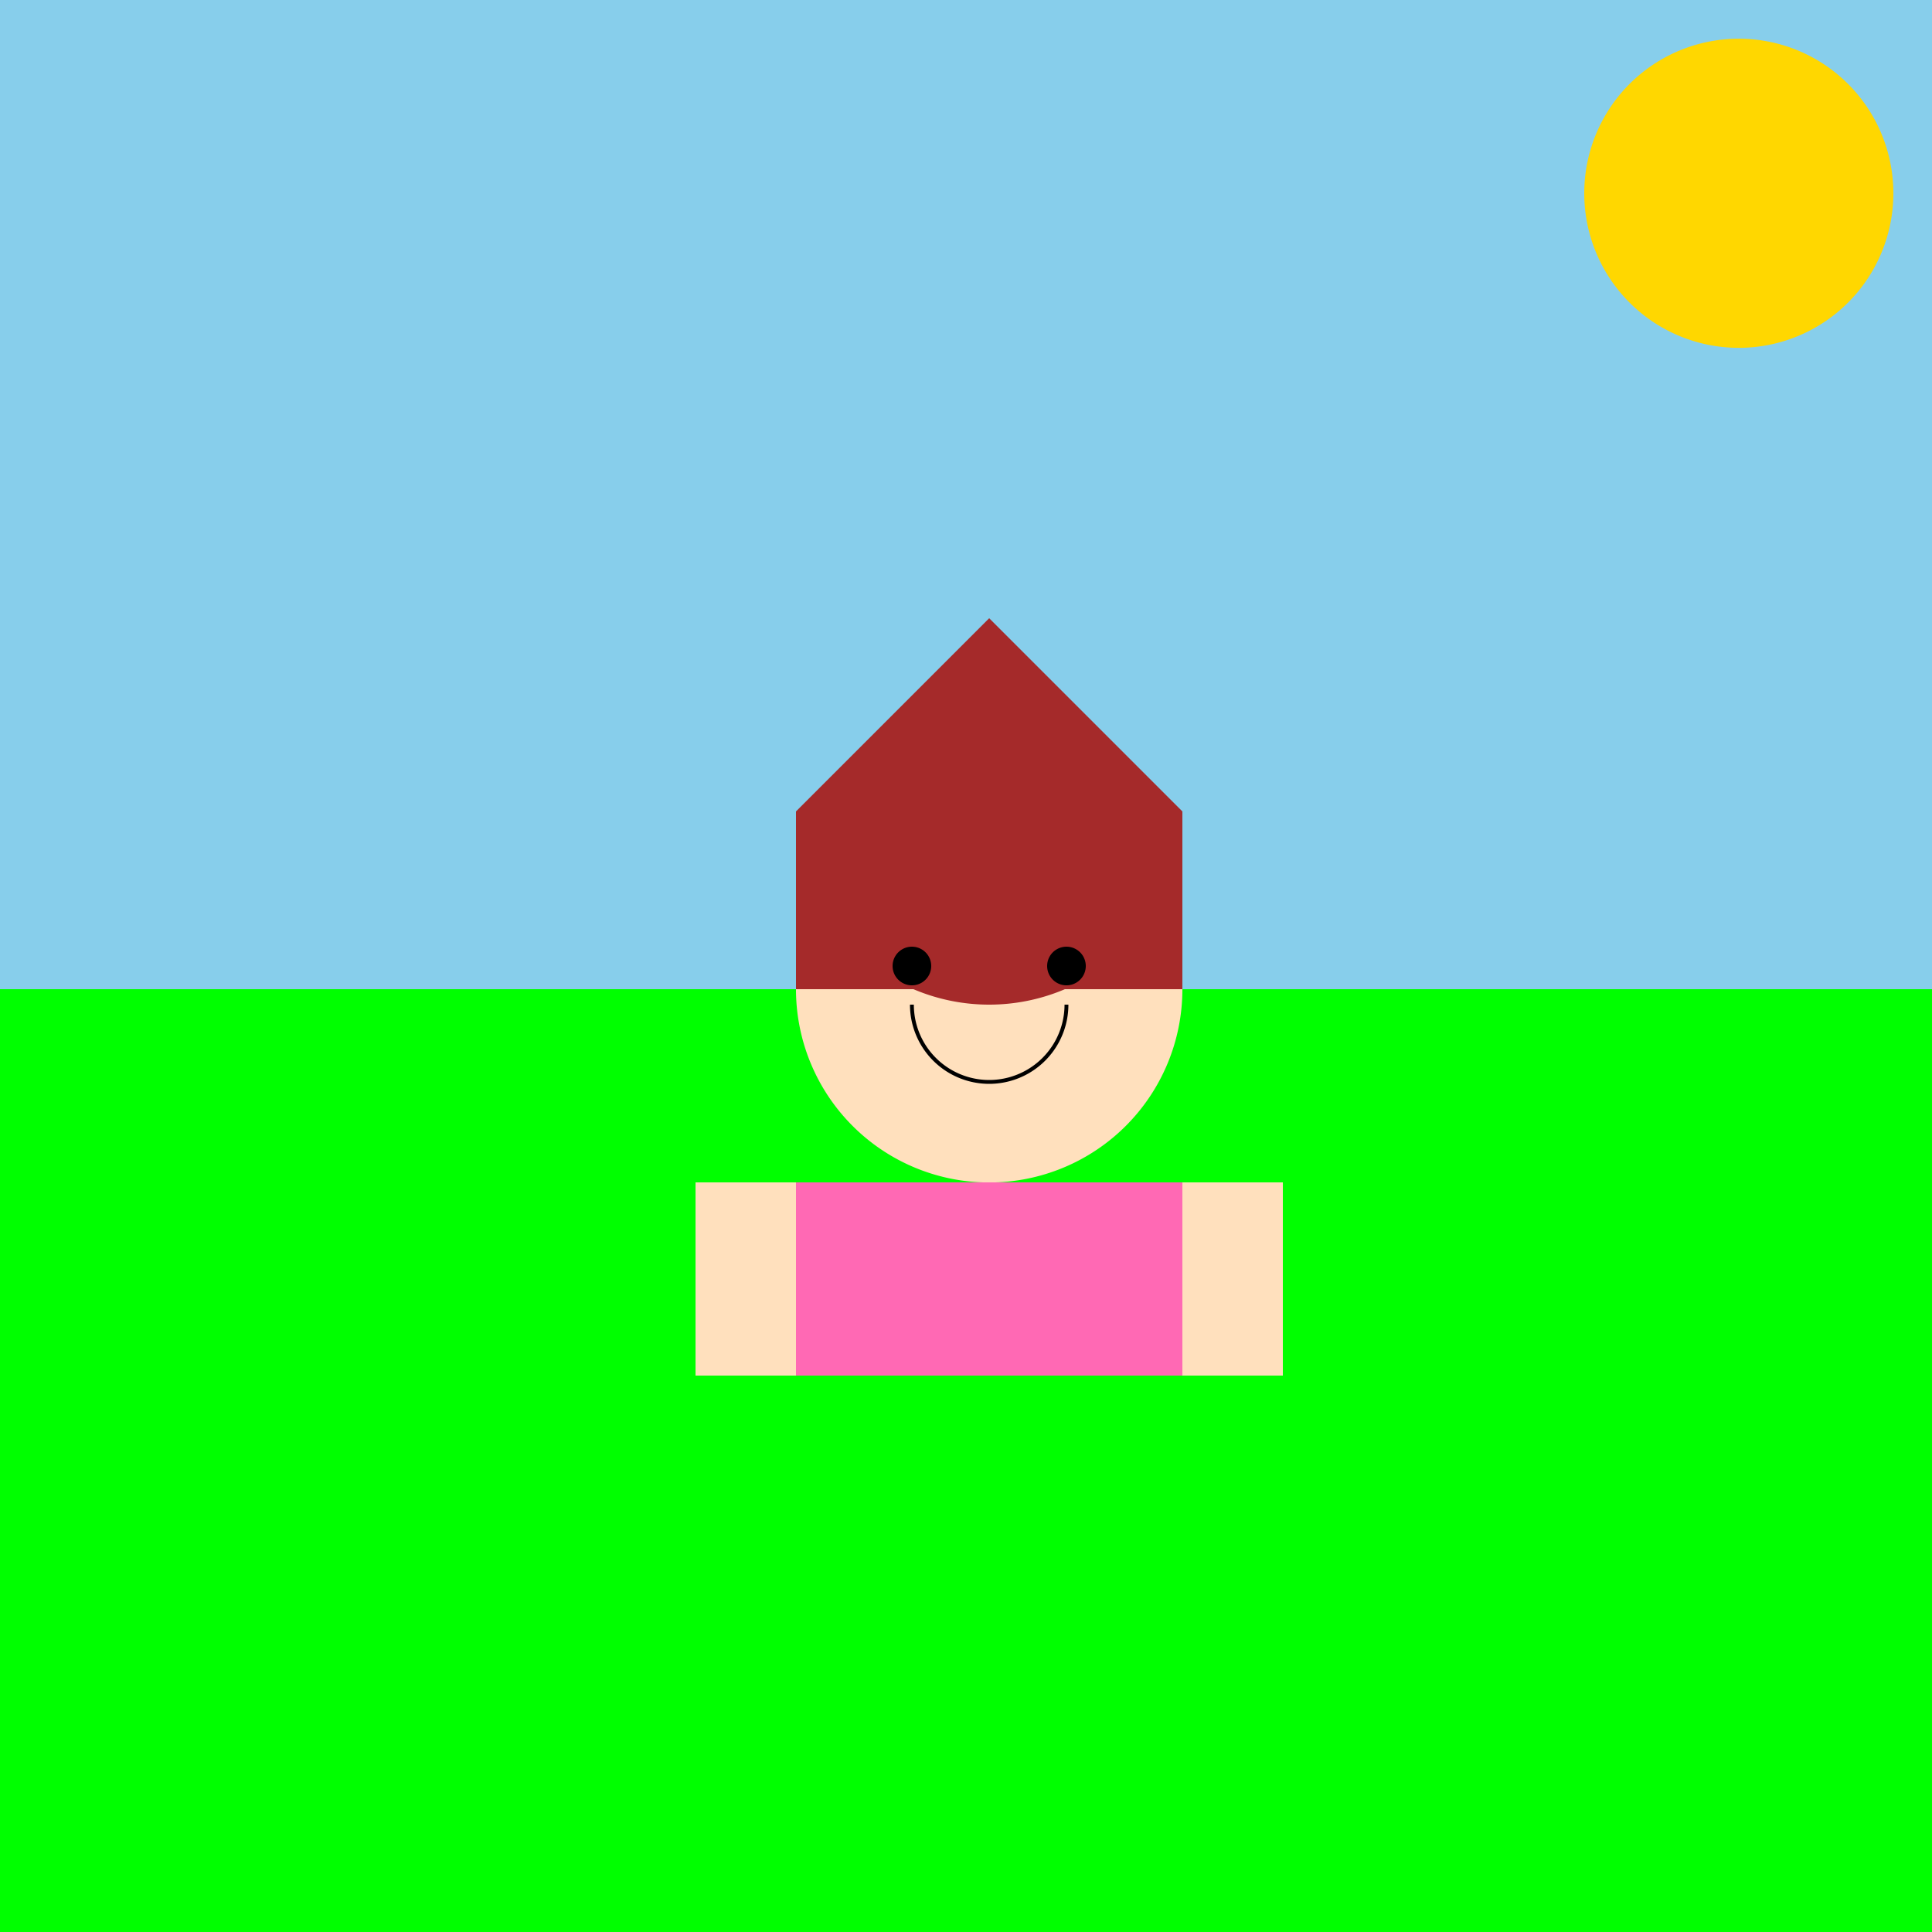
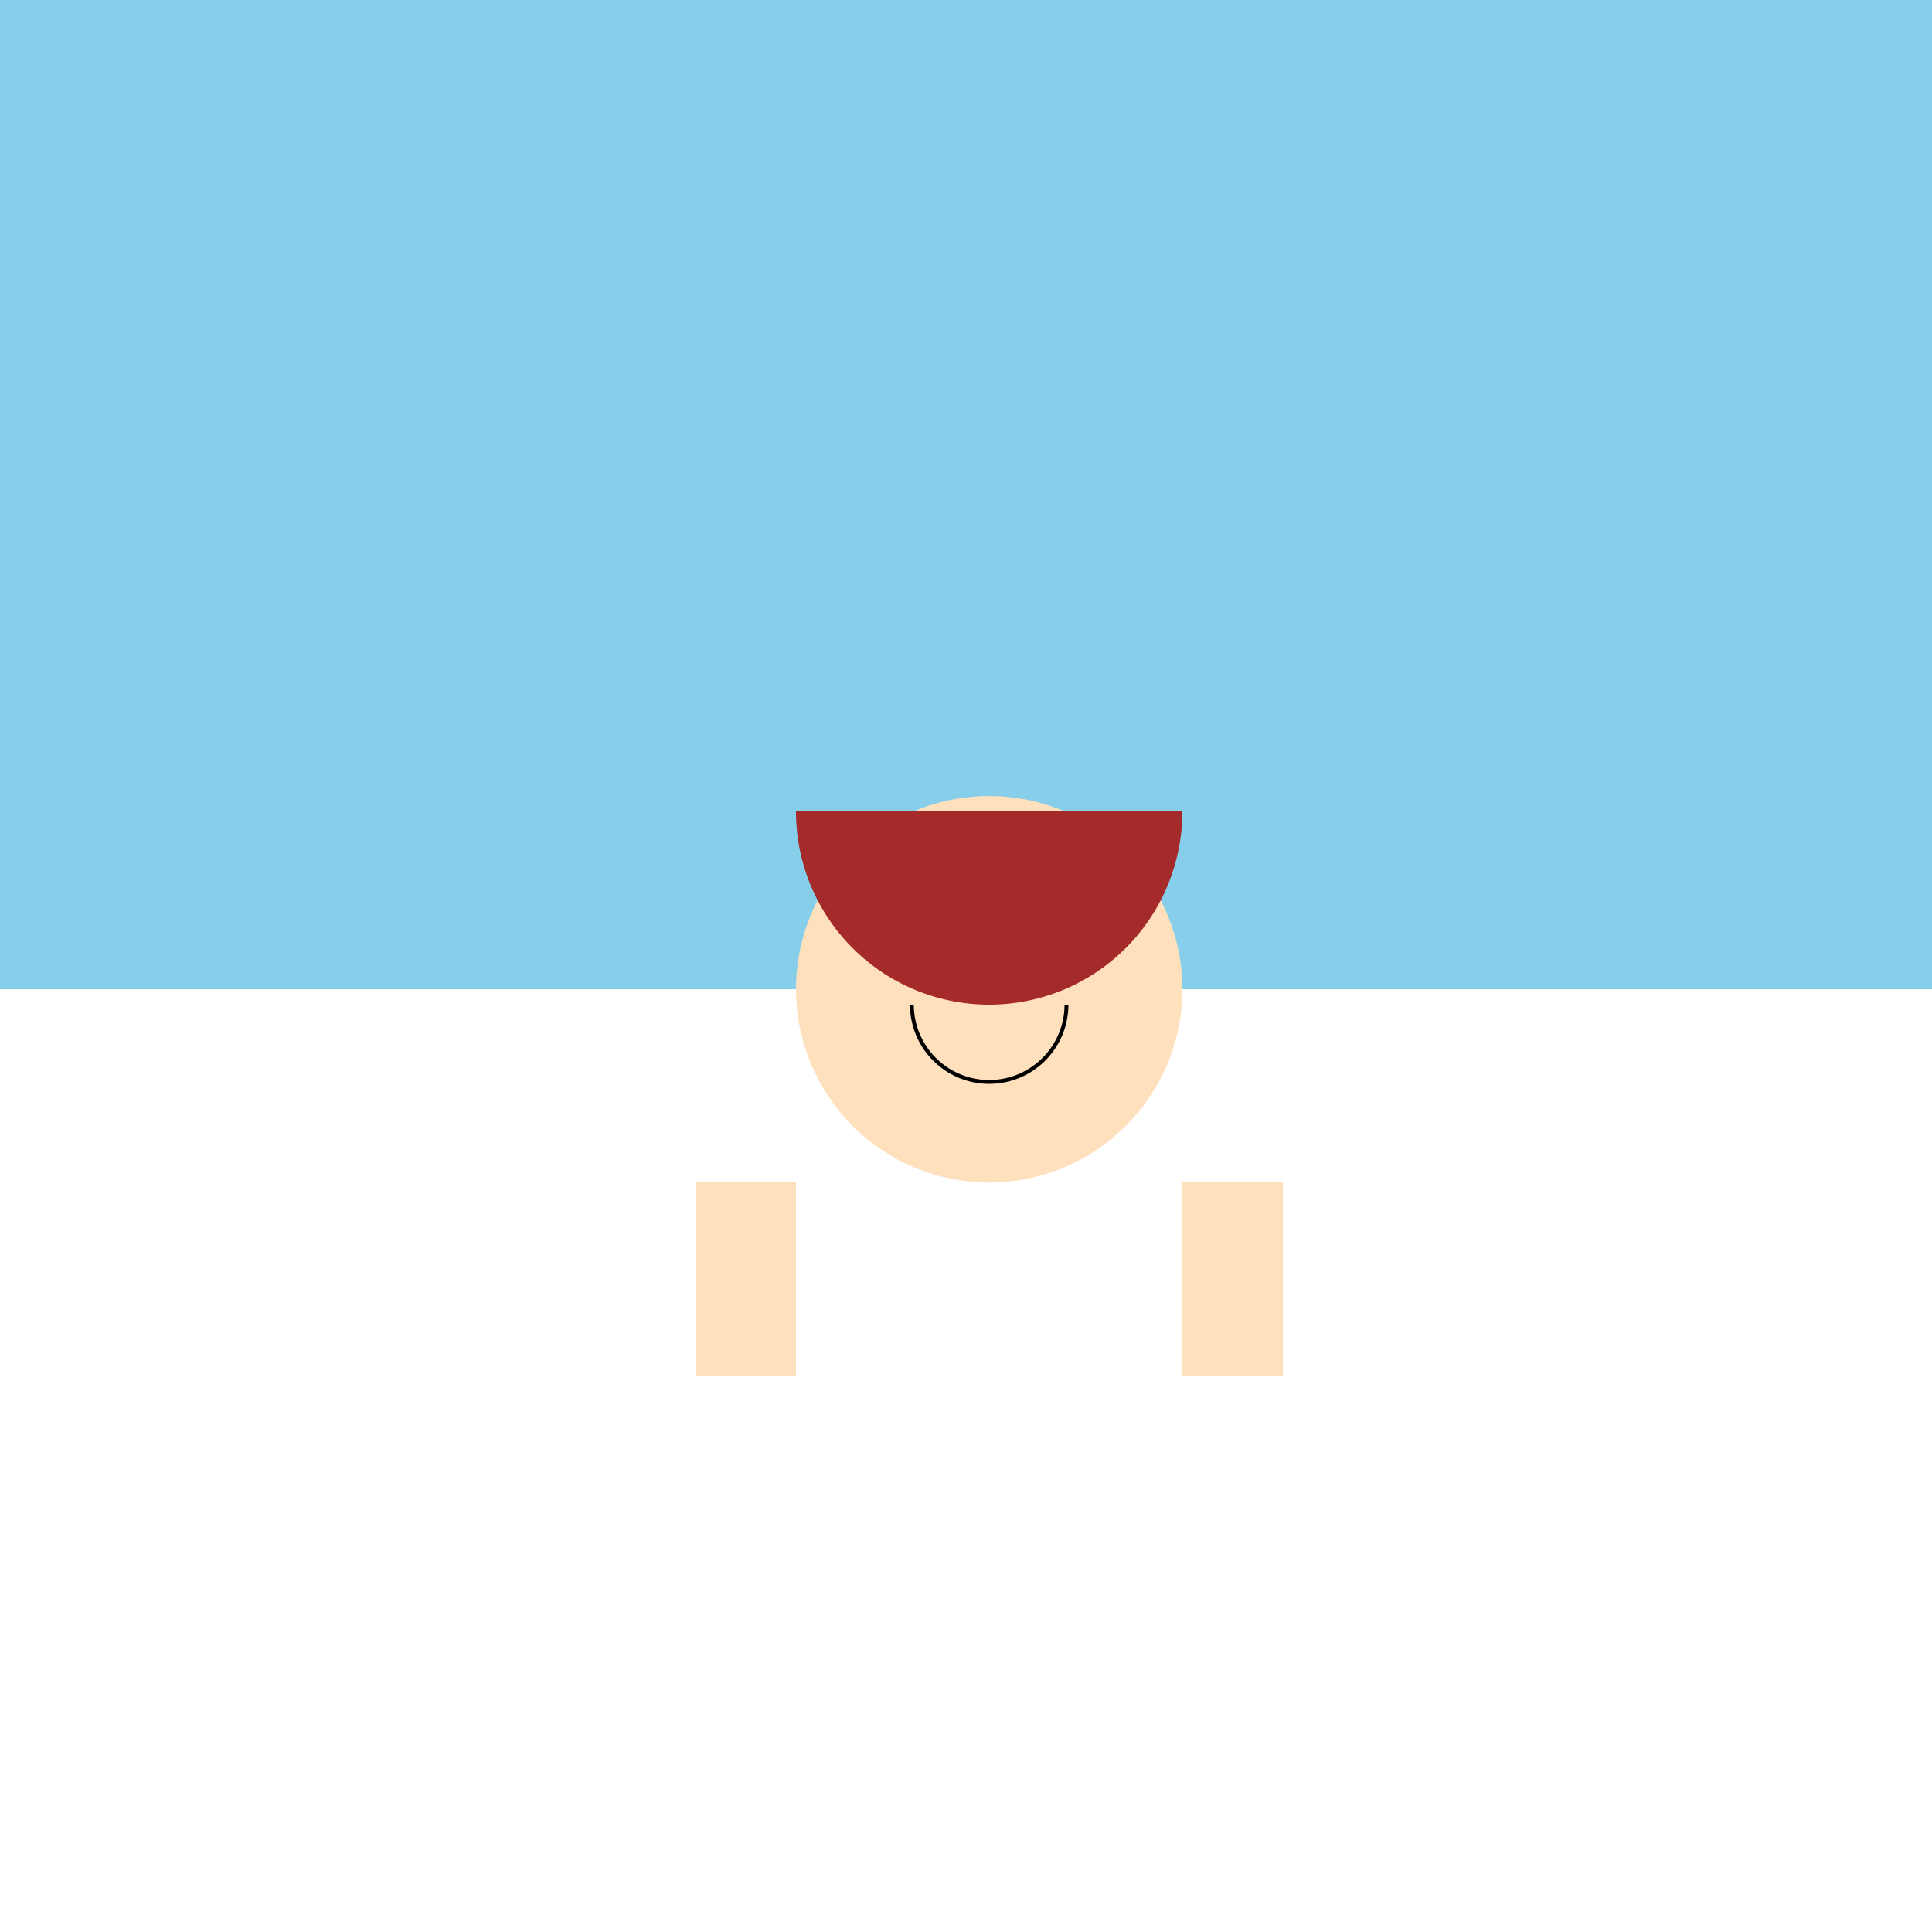
<svg xmlns="http://www.w3.org/2000/svg" width="500" height="500">
  <defs />
  <g>
    <rect fill="#87CEEB" stroke="none" x="0" y="0" width="512" height="256" />
-     <rect fill="#00FF00" stroke="none" x="0" y="256" width="512" height="256" />
-     <path fill="#FFD700" stroke="none" paint-order="stroke fill markers" d=" M 490 50 A 40 40 0 1 0 490 50.04" />
    <path fill="#FFE0BD" stroke="none" paint-order="stroke fill markers" d=" M 306 256 A 50 50 0 1 0 306 256.05" />
    <path fill="#A52A2A" stroke="none" paint-order="stroke fill markers" d=" M 306 210 A 50 50 0 0 1 206 210" />
-     <path fill="#A52A2A" stroke="none" paint-order="stroke fill markers" d=" M 206 256 L 206 210 L 256 160 L 306 210 L 306 256 Z" />
-     <path fill="#000000" stroke="none" paint-order="stroke fill markers" d=" M 241 250 A 5 5 0 1 0 241 250.005 L 281 250 A 5 5 0 1 0 281 250.005" />
    <path fill="none" stroke="#000000" paint-order="fill stroke markers" d=" M 276 260 A 20 20 0 0 1 236 260" stroke-miterlimit="10" stroke-dasharray="" />
-     <path fill="#FF69B4" stroke="none" paint-order="stroke fill markers" d=" M 206 306 L 206 356 L 306 356 L 306 306 Z" />
    <rect fill="#FFE0BD" stroke="none" x="180" y="306" width="26" height="50" />
    <rect fill="#FFE0BD" stroke="none" x="306" y="306" width="26" height="50" />
  </g>
</svg>